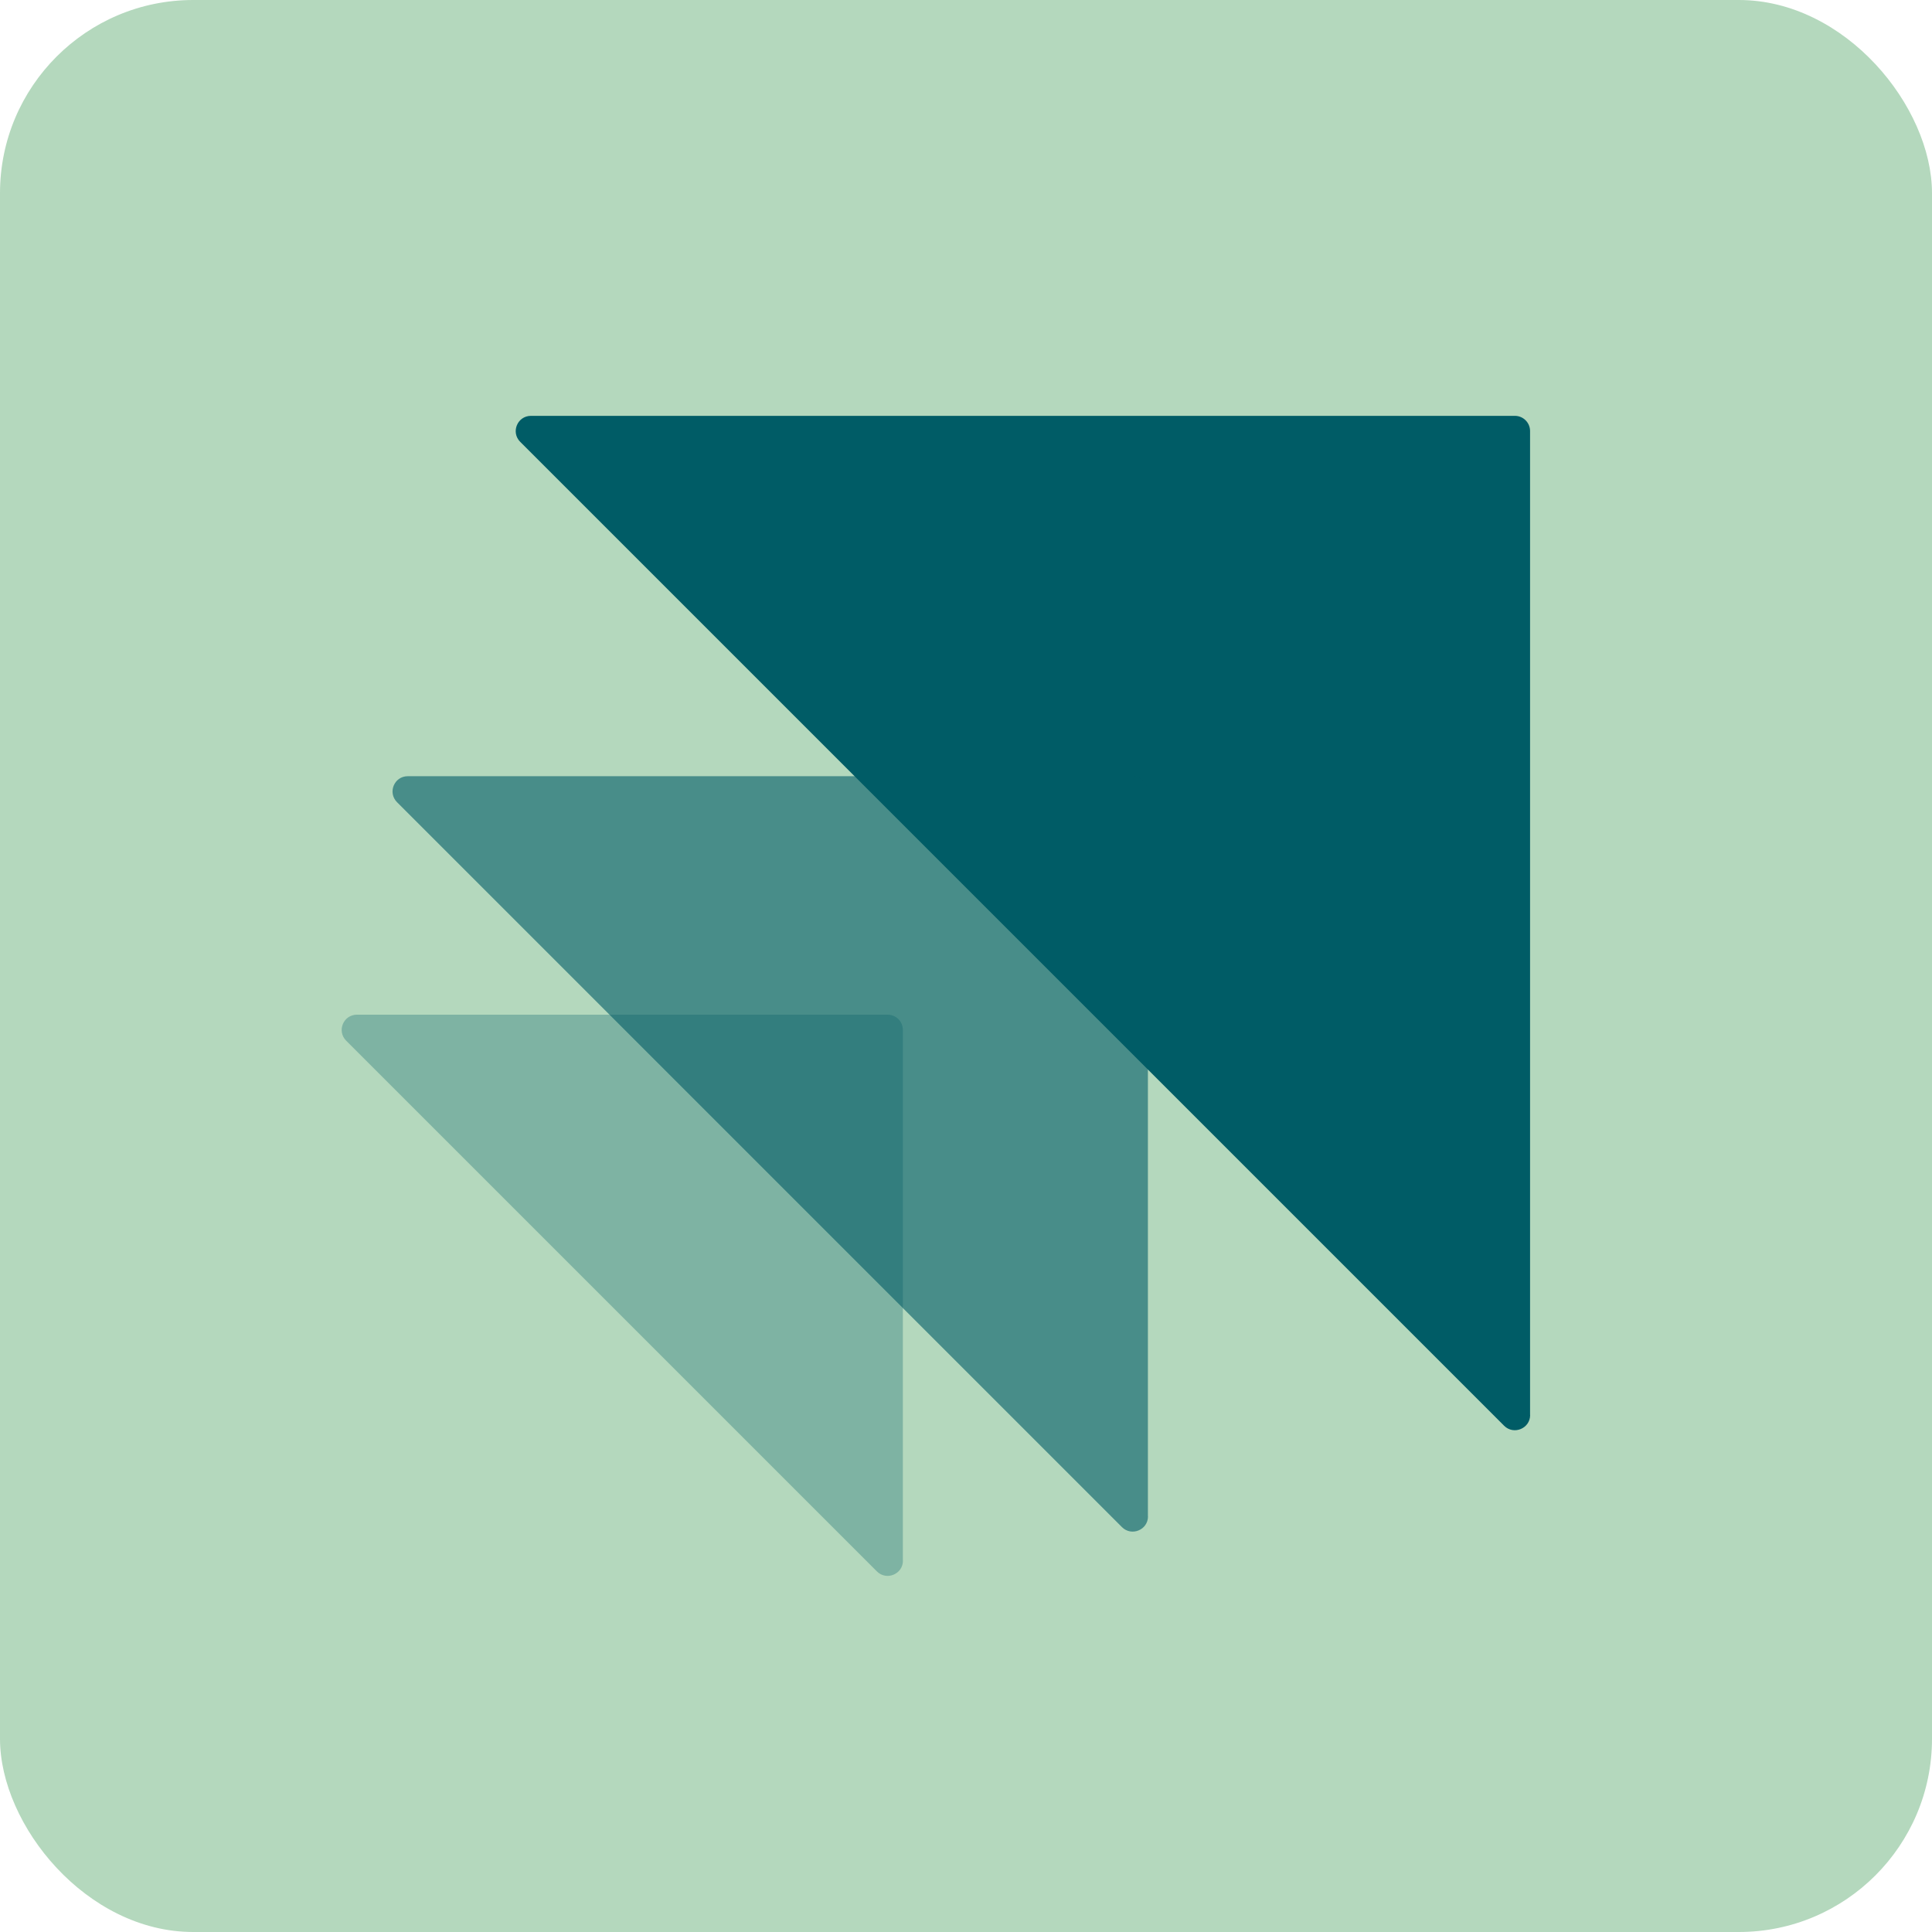
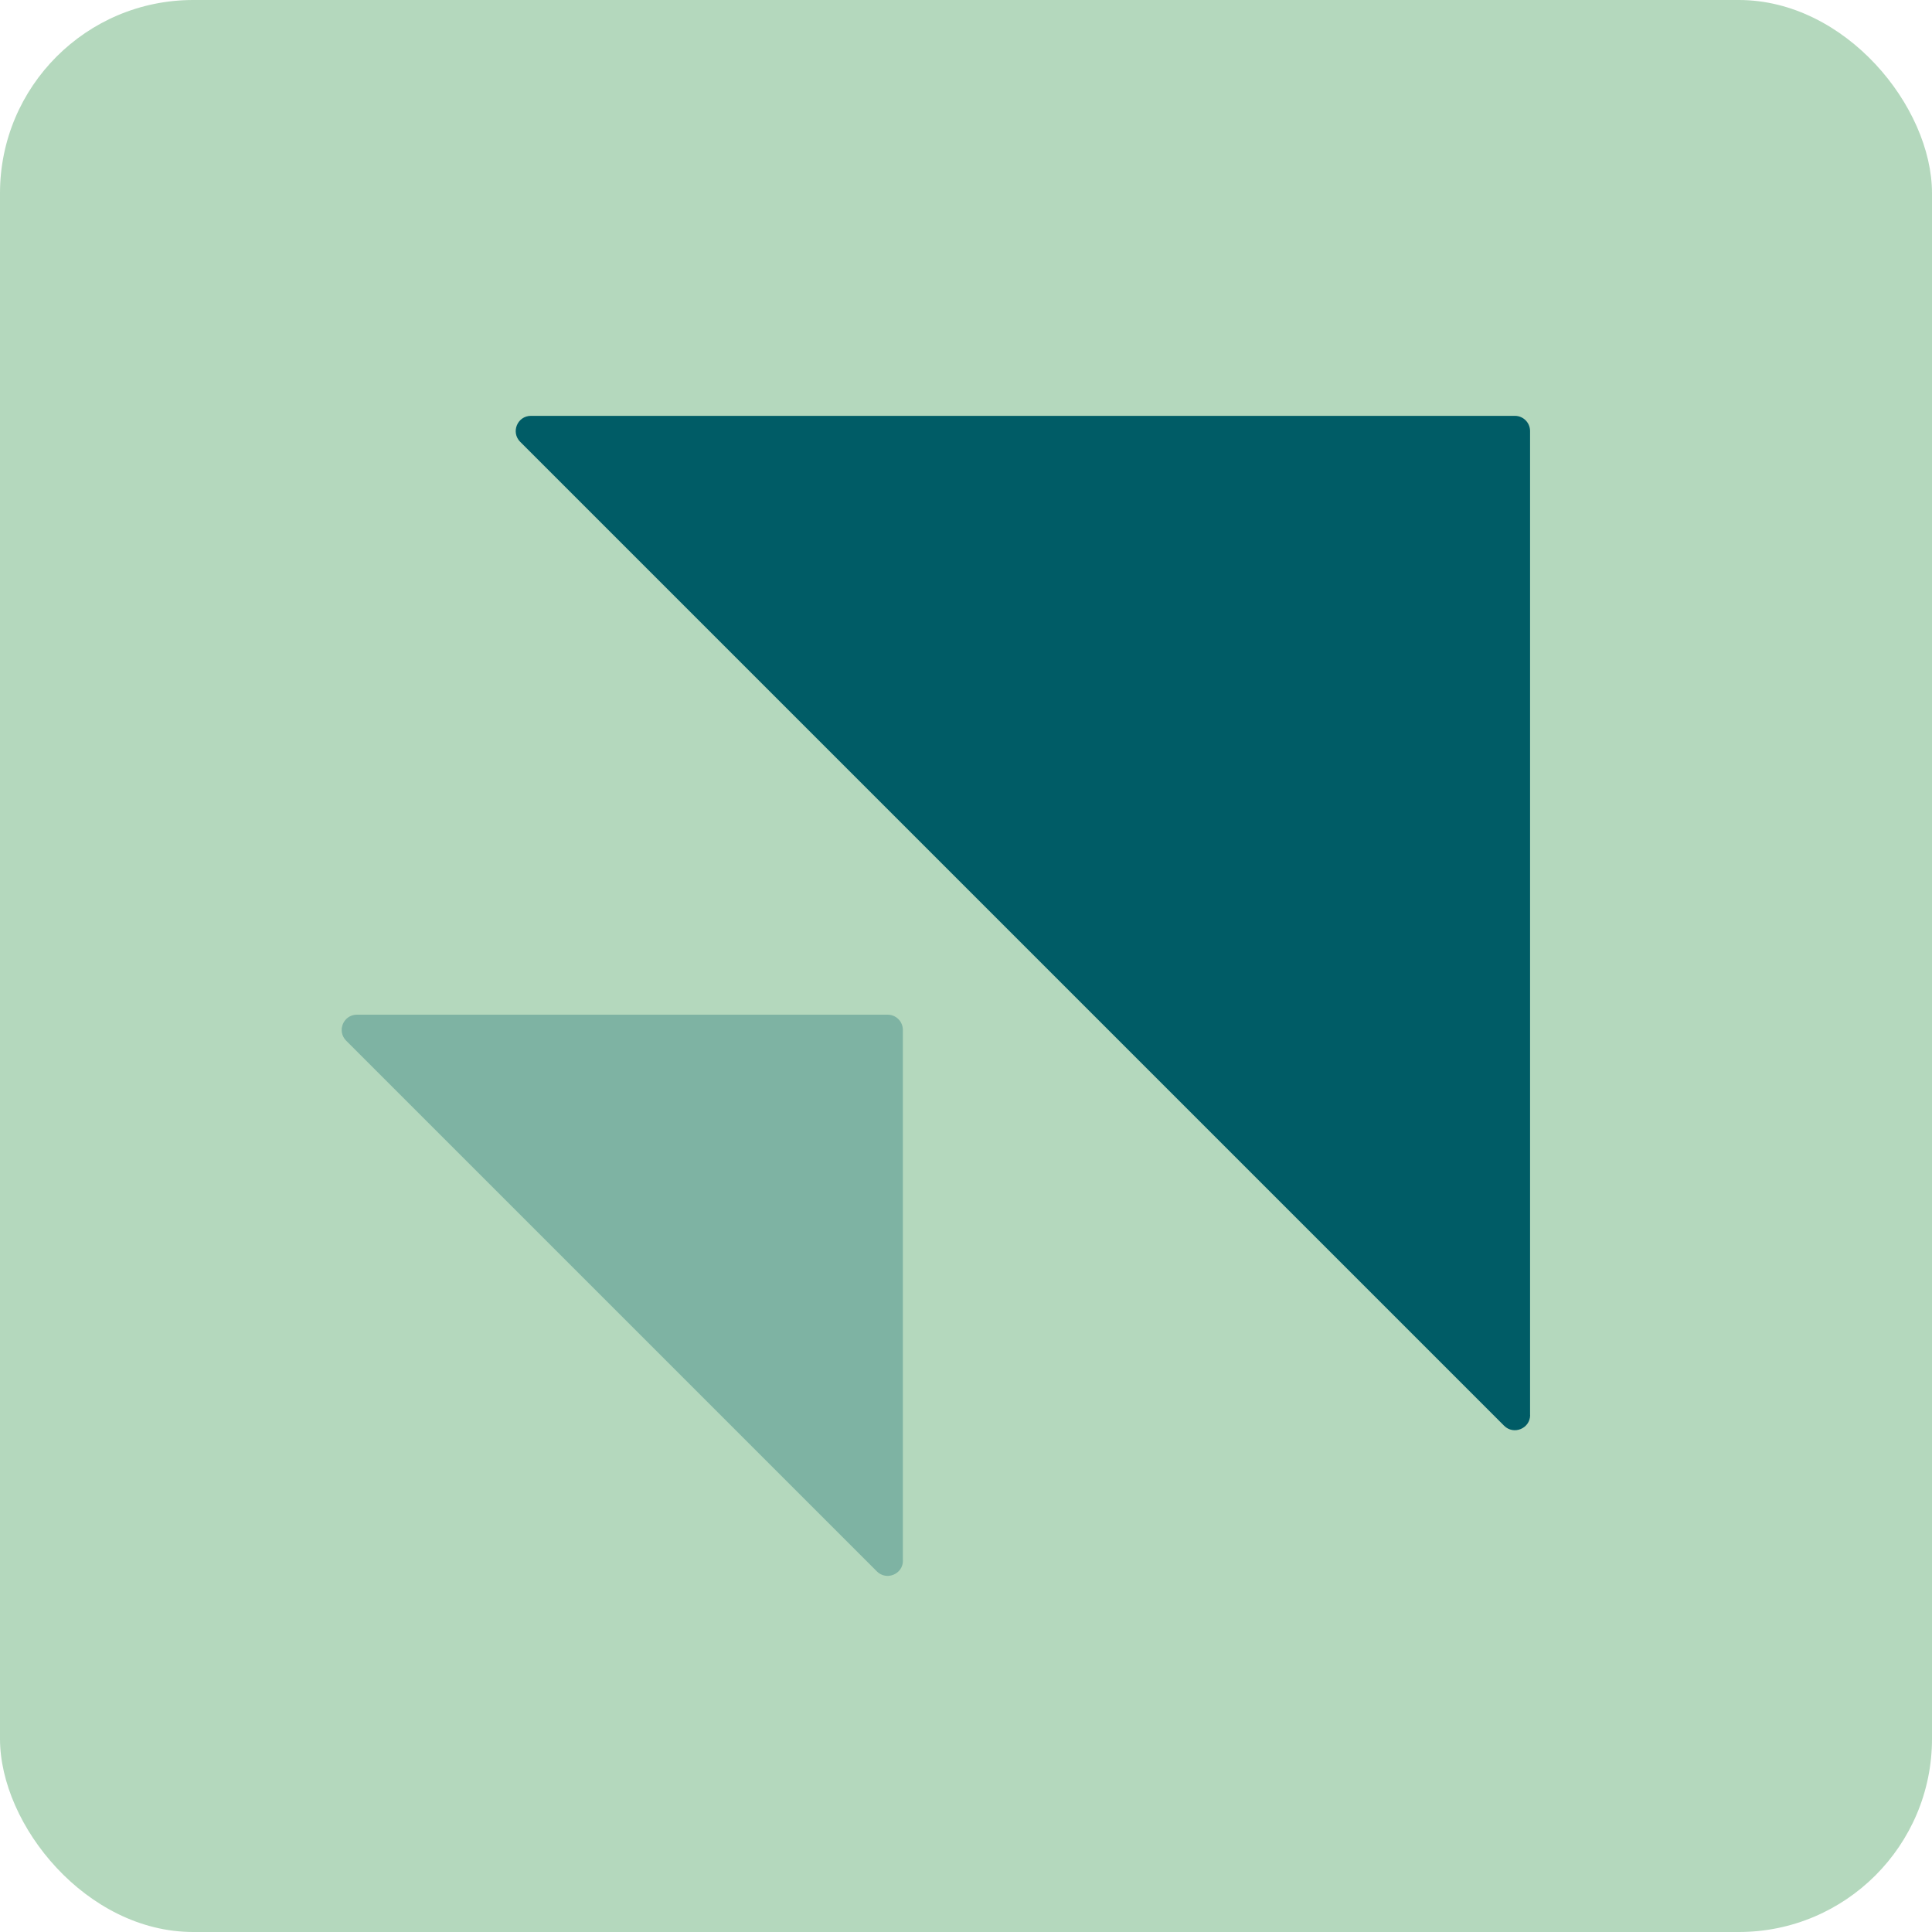
<svg xmlns="http://www.w3.org/2000/svg" id="Ebene_1" data-name="Ebene 1" viewBox="0 0 250 250">
  <defs>
    <style>
      .cls-1 {
        fill: #b4d8bd;
      }

      .cls-2, .cls-3, .cls-4 {
        fill: #005c66;
      }

      .cls-3 {
        opacity: .3;
      }

      .cls-3, .cls-4 {
        isolation: isolate;
      }

      .cls-4 {
        opacity: .6;
      }
    </style>
  </defs>
  <rect class="cls-1" y="0" width="250" height="250" rx="25" ry="25" />
  <path class="cls-2" d="M197.99,183.09V55.78c0-1.09-.88-1.97-1.97-1.97h-127.31c-1.76,0-2.64,2.12-1.39,3.37l127.31,127.31c1.24,1.24,3.37.36,3.37-1.39Z" />
-   <path class="cls-4" d="M148.54,196.21v-93.8c0-1.09-.88-1.97-1.97-1.97H52.77c-1.76,0-2.64,2.12-1.39,3.37l93.8,93.8c1.24,1.24,3.37.36,3.37-1.39Z" />
  <path class="cls-3" d="M116.83,201.94v-68.67c0-1.09-.88-1.97-1.97-1.97H46.19c-1.76,0-2.64,2.12-1.39,3.37l68.67,68.67c1.24,1.24,3.37.36,3.37-1.39Z" />
</svg>